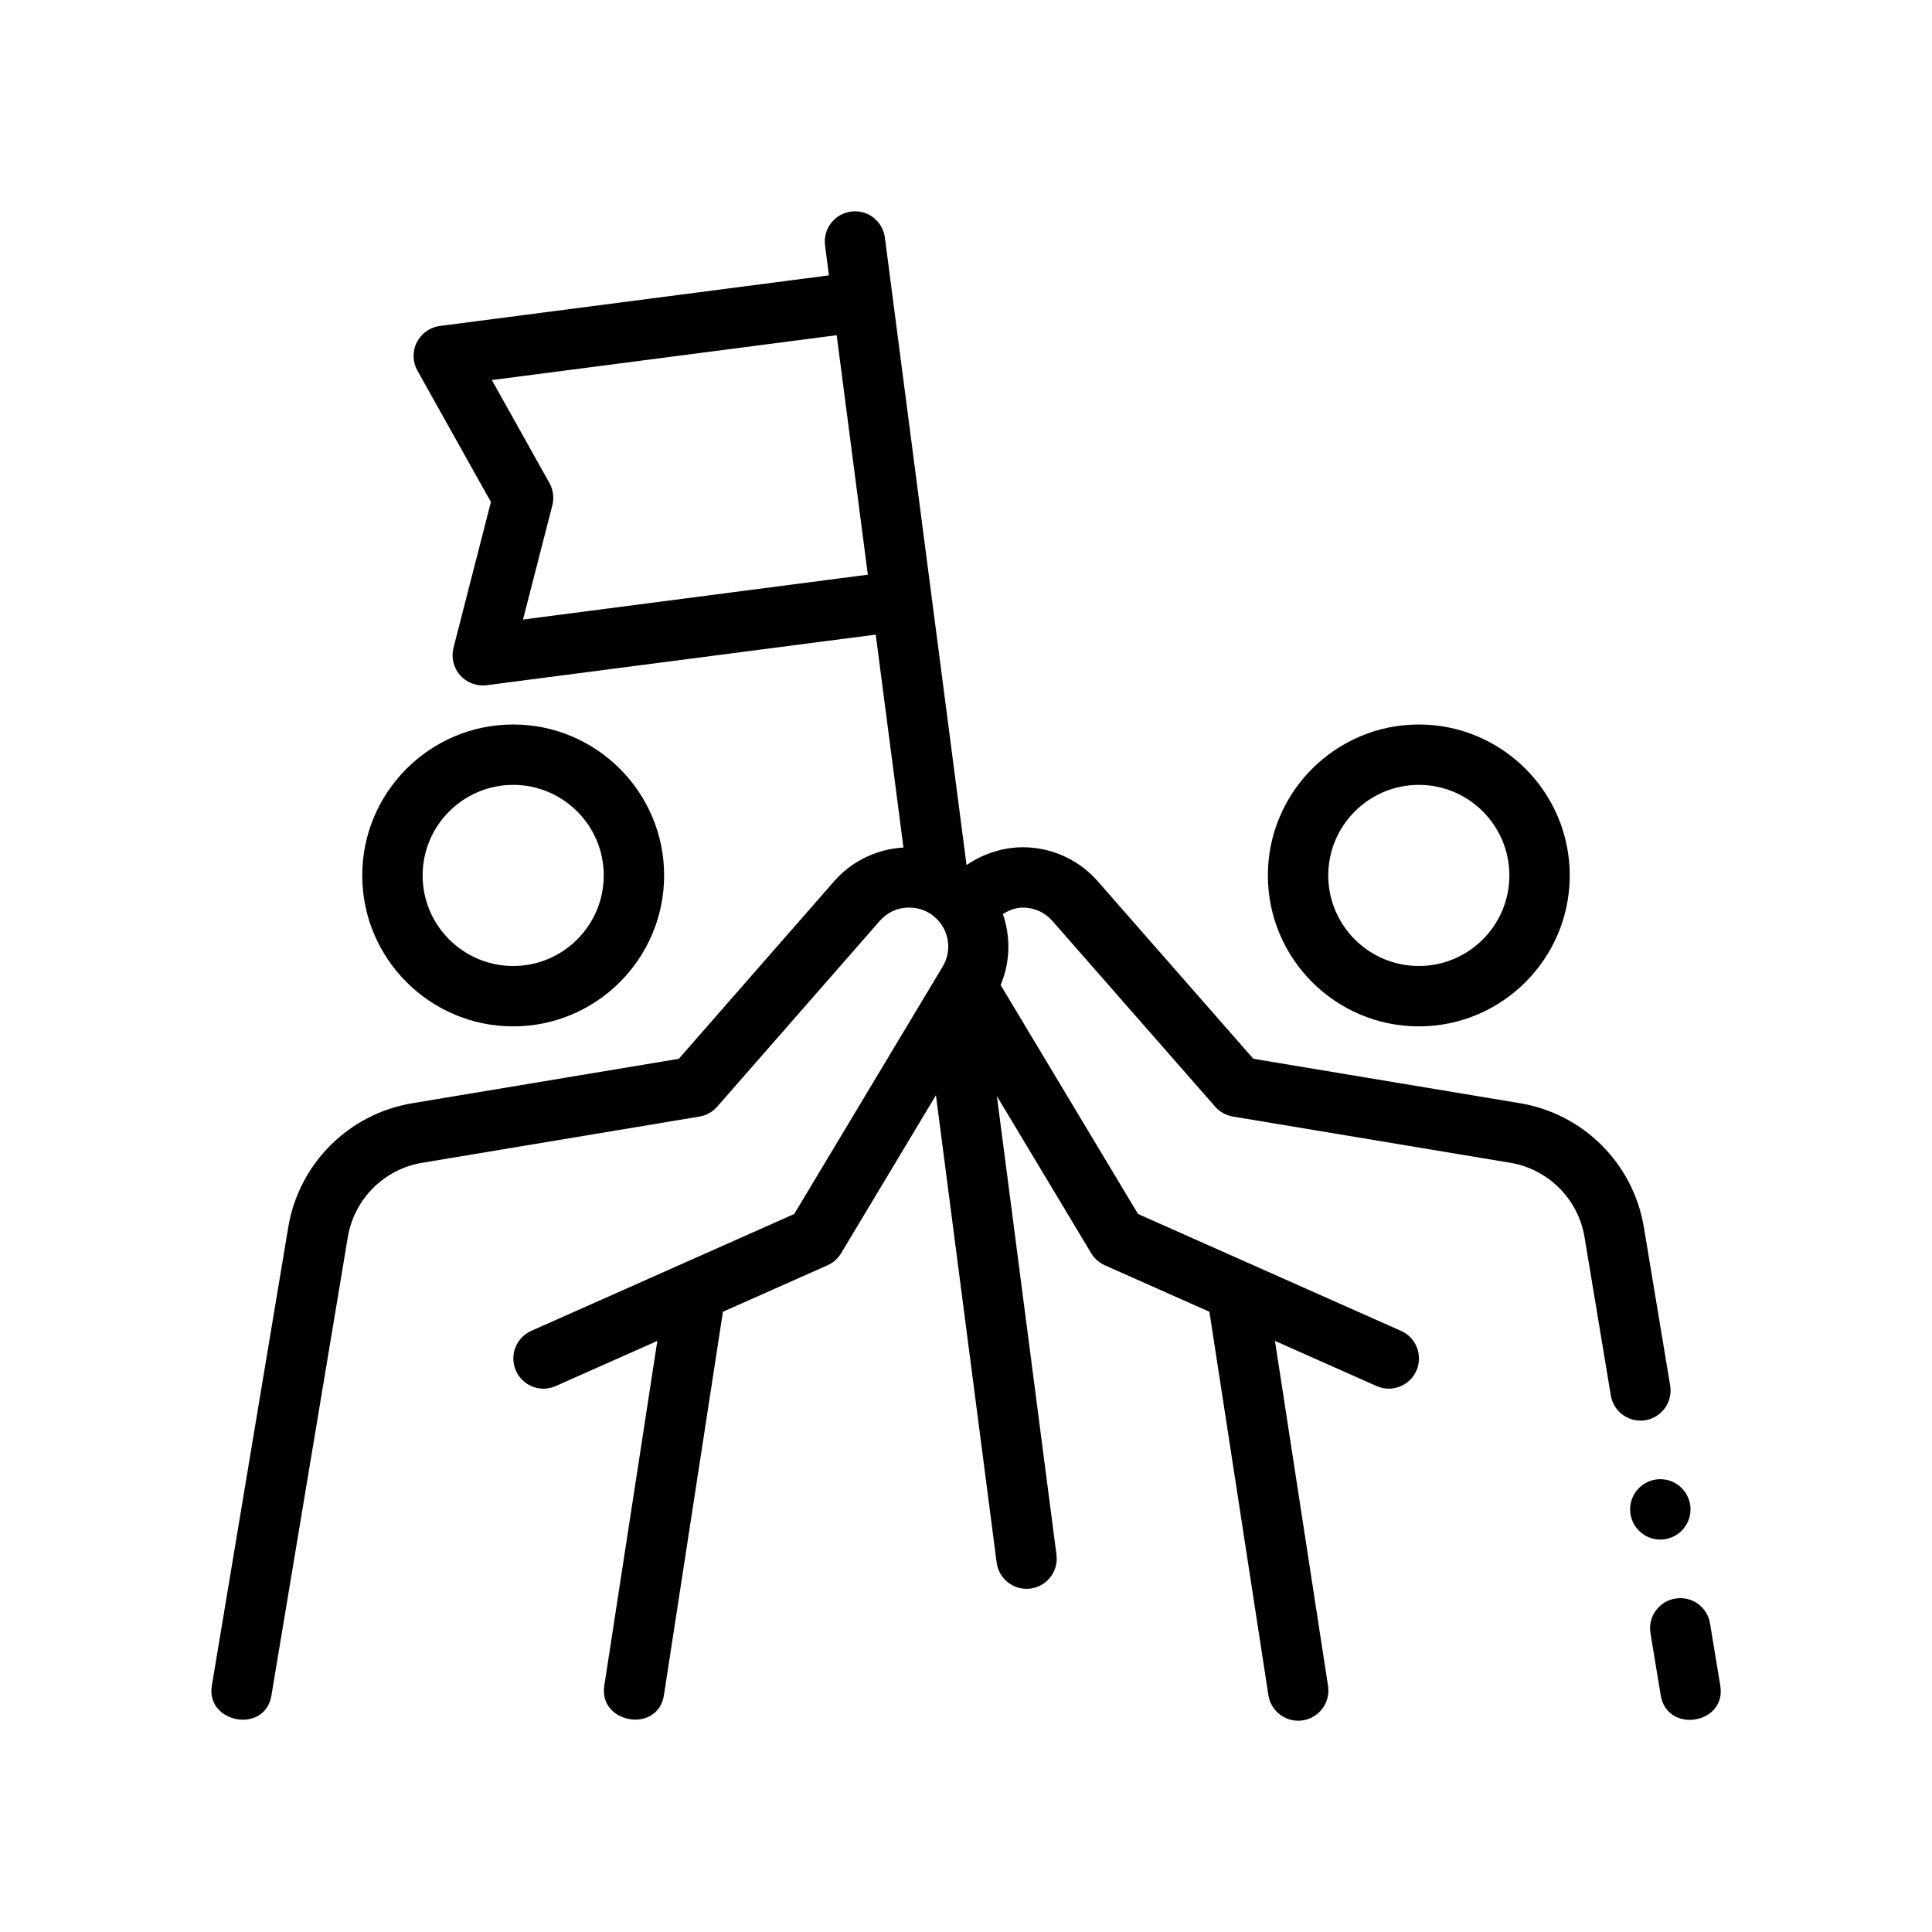
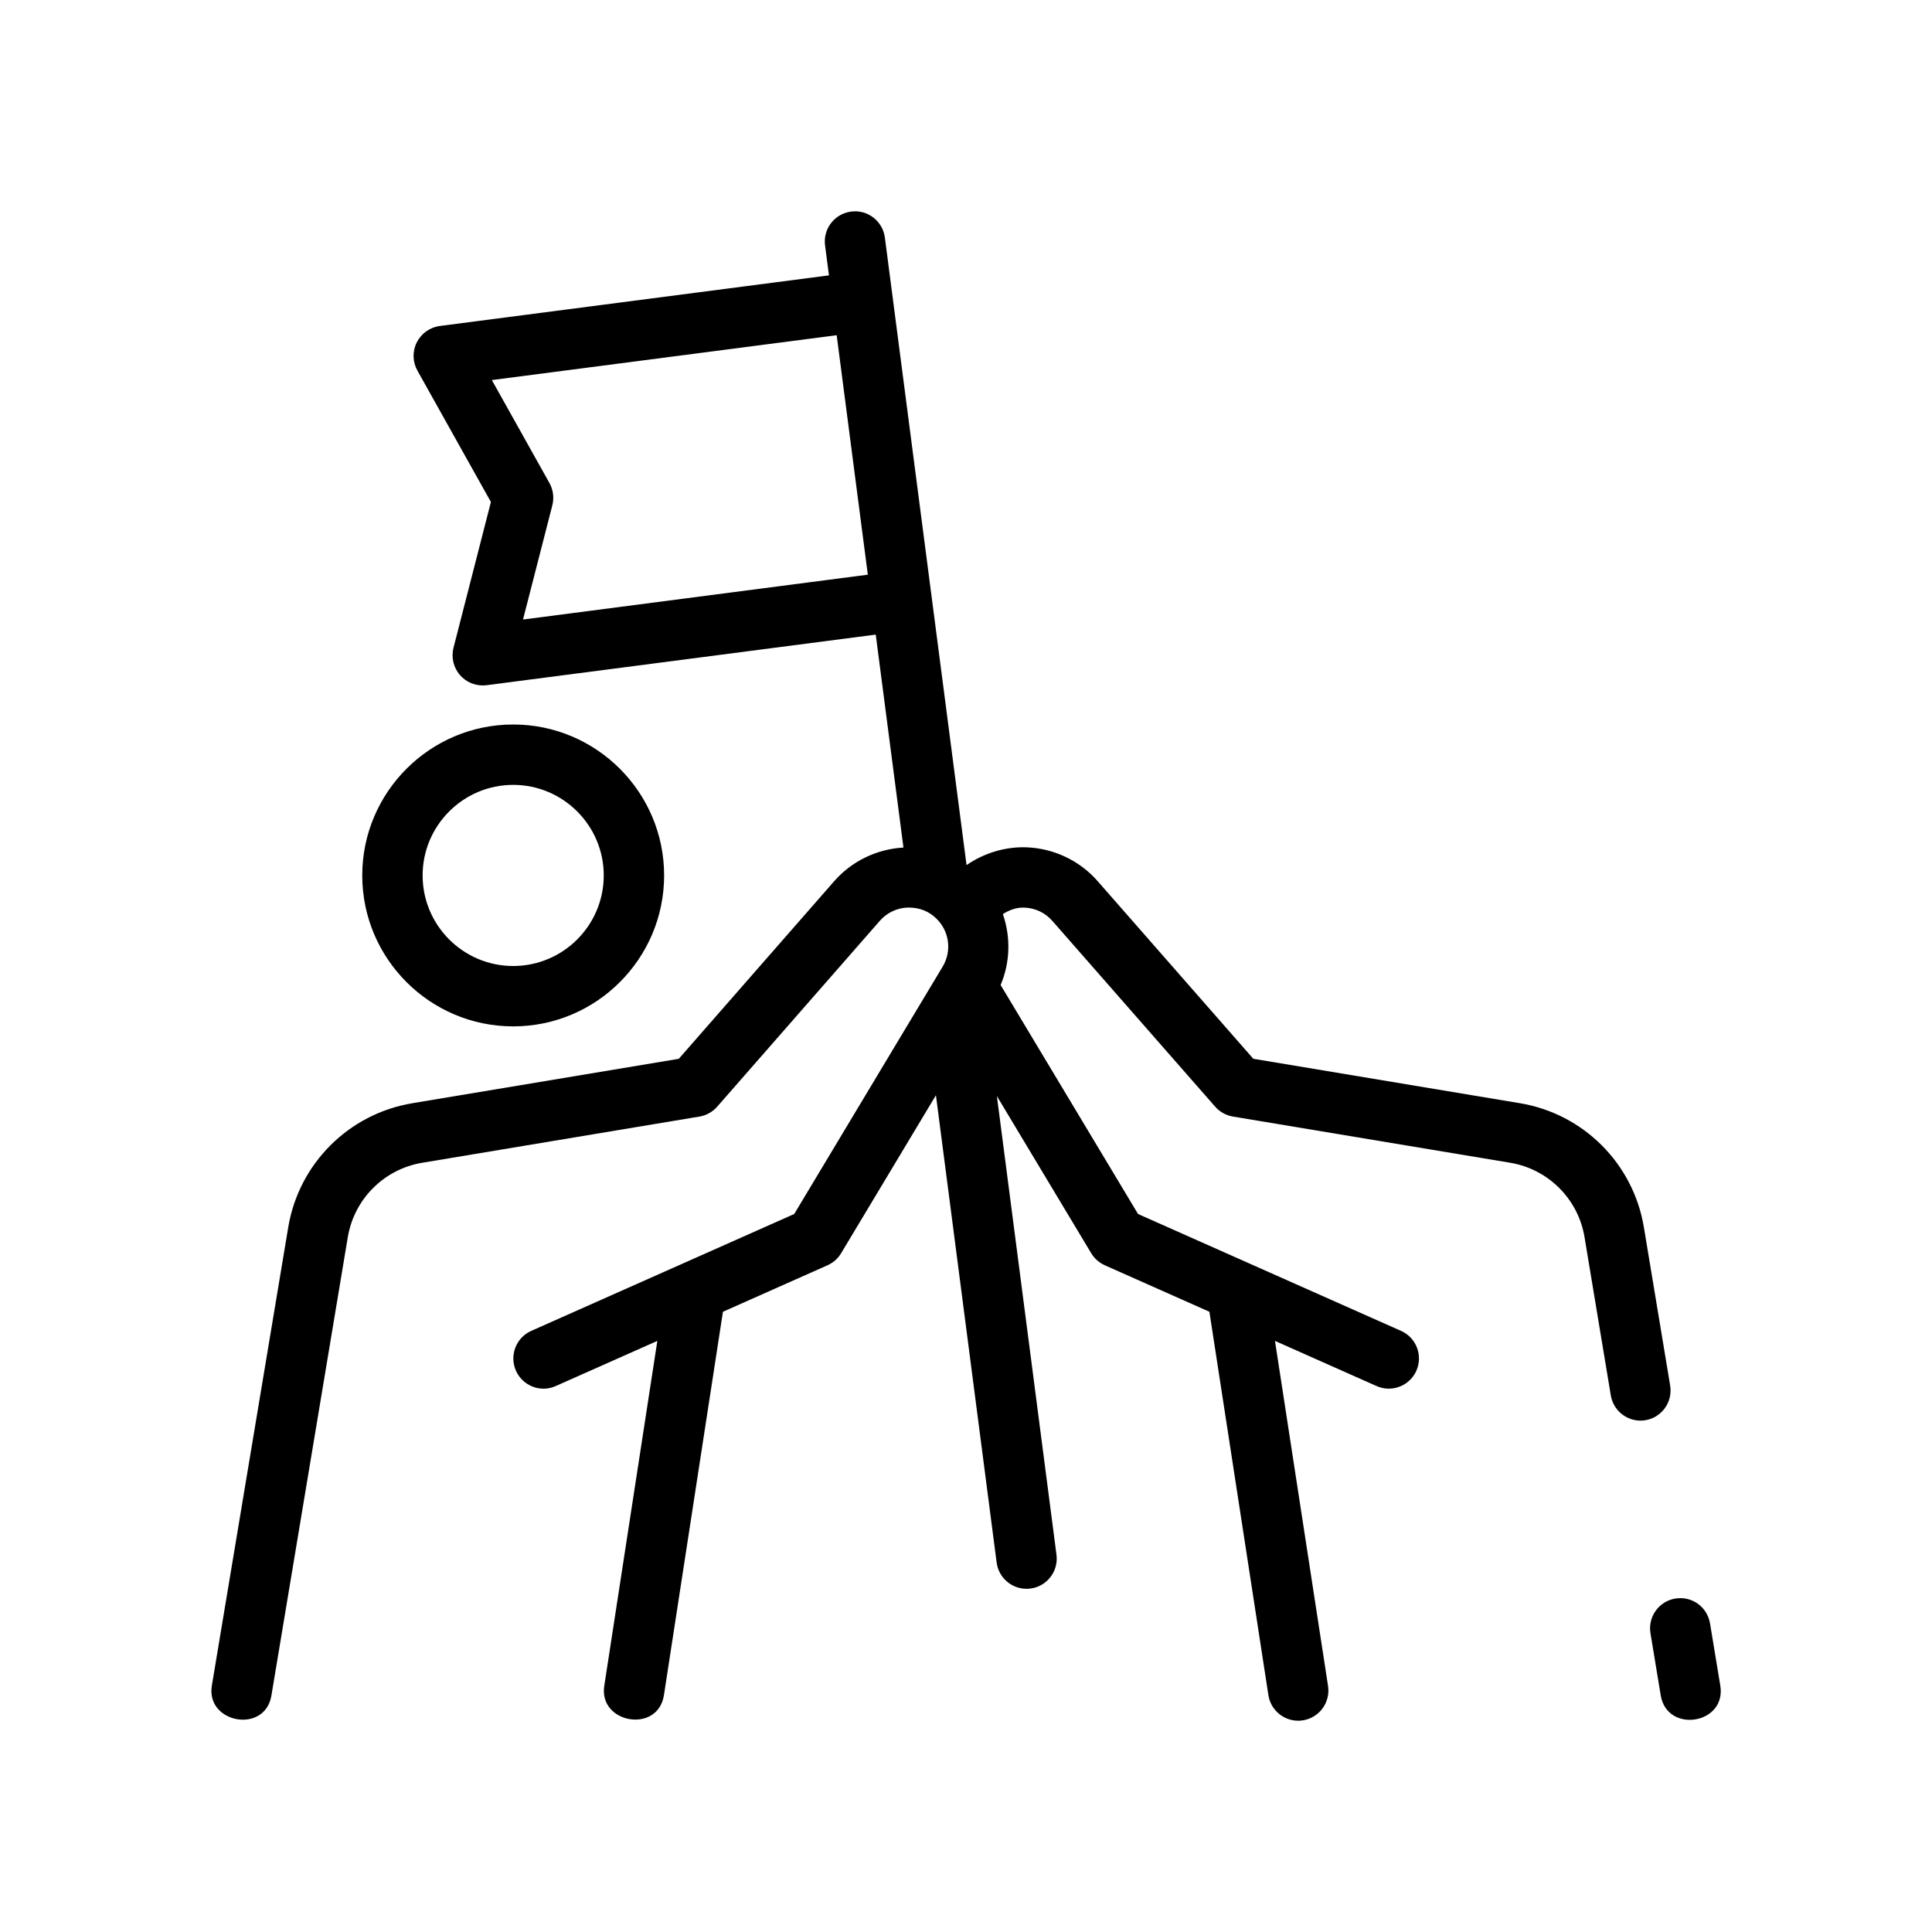
<svg xmlns="http://www.w3.org/2000/svg" id="Outline" version="1.1" viewBox="0 0 64 64">
  <path d="M17,34c2.757,0,5-2.243,5-5s-2.243-5-5-5-5,2.243-5,5,2.243,5,5,5ZM17,26c1.654,0,3,1.346,3,3s-1.346,3-3,3-3-1.346-3-3,1.346-3,3-3Z" />
  <path d="M56.646,53.778c-.089-.545-.596-.914-1.149-.824-.545.09-.913.604-.823,1.149l.34,2.06c.21,1.271,2.184.955,1.973-.325l-.34-2.06Z" />
  <path d="M54.504,47.047c.545-.09.913-.605.822-1.15l-.87-5.24c-.349-2.11-2.001-3.763-4.112-4.113l-8.827-1.471-5.151-5.878c-.596-.685-1.459-1.095-2.368-1.127-.702-.023-1.401.191-1.98.589l-2.705-20.785c-.071-.548-.572-.938-1.12-.863-.548.071-.934.573-.862,1.121l.129.992-12.888,1.676c-.329.043-.615.246-.765.542s-.142.648.021.938l2.434,4.351-1.239,4.829c-.082.321,0,.663.22.911.191.216.465.337.749.337.043,0,.086-.003.129-.008l12.889-1.676.918,7.054c-.879.05-1.712.449-2.292,1.112l-5.15,5.886-8.828,1.472c-2.107.351-3.759,2.002-4.11,4.11,0,0-2.519,15.113-2.53,15.181-.208,1.246,1.76,1.611,1.973.329l2.53-15.182c.211-1.265,1.202-2.256,2.466-2.466l9.182-1.53c.229-.038.437-.154.589-.328l5.386-6.155c.238-.272.568-.429.93-.441.392-.003.703.123.958.378.421.421.501,1.07.194,1.58l-4.916,8.193-8.711,3.872c-.505.224-.731.815-.508,1.32.226.504.816.735,1.32.507l3.364-1.495-1.758,11.43c-.191,1.243,1.779,1.587,1.977.304l1.954-12.699,3.464-1.54c.188-.084.346-.223.451-.399l3.141-5.234,2.011,15.479c.065.504.495.871.99.871.043,0,.086-.002.13-.008.548-.071.934-.573.862-1.121l-1.974-15.193,3.125,5.206c.105.176.264.315.451.399l3.464,1.54,1.954,12.699c.076.495.502.848.987.848.05,0,.102-.004.153-.012.546-.084.92-.594.836-1.14l-1.758-11.43,3.364,1.495c.132.059.27.087.405.087.384,0,.749-.222.915-.594.224-.505-.003-1.096-.508-1.32l-8.712-3.872-4.552-7.585c.32-.759.336-1.594.074-2.35.213-.134.449-.225.712-.214.362.013.691.169.931.444l5.39,6.15c.152.174.359.289.588.327l9.181,1.53c1.266.21,2.258,1.202,2.467,2.467l.87,5.24c.081.49.505.836.985.836.054,0,.109-.004.165-.014ZM17.325,20.524l.972-3.786c.063-.249.029-.513-.096-.737l-1.908-3.411,11.423-1.486,1.032,7.933-11.424,1.486Z" />
-   <path d="M47,34c2.757,0,5-2.243,5-5s-2.243-5-5-5-5,2.243-5,5,2.243,5,5,5ZM47,26c1.654,0,3,1.346,3,3s-1.346,3-3,3-3-1.346-3-3,1.346-3,3-3Z" />
-   <circle cx="55" cy="50" r="1" />
</svg>